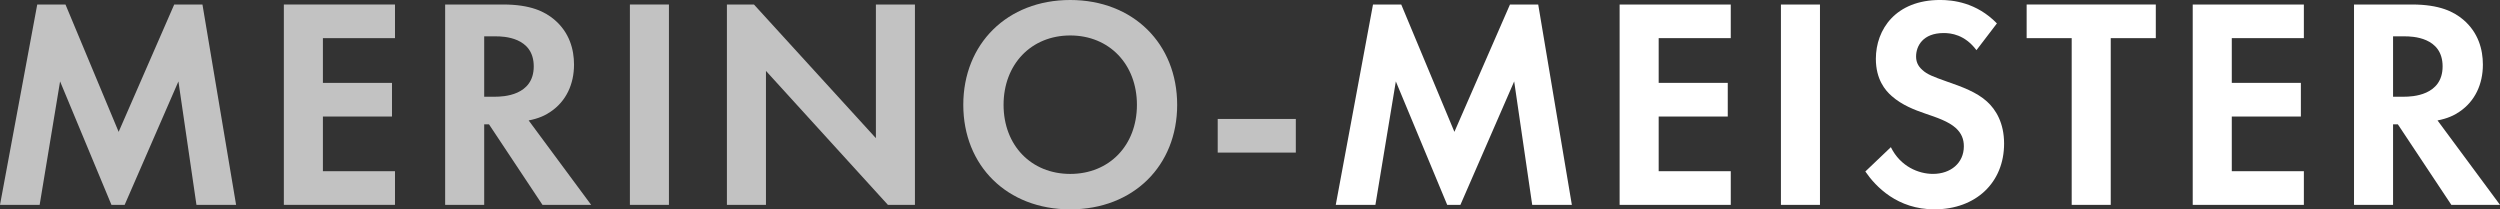
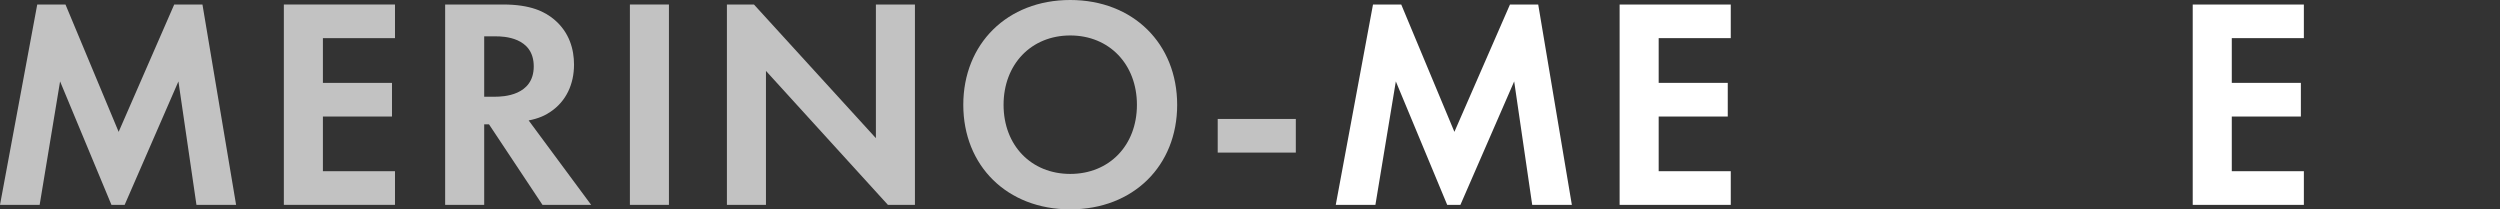
<svg xmlns="http://www.w3.org/2000/svg" id="Layer_2" data-name="Layer 2" viewBox="0 0 1498.98 125.53">
  <rect x="0" y="0" width="1498.98" height="125.53" fill="#333333" stroke="none" />
  <defs>
    <style>
      .cls-1 {
        opacity: .7;
      }

      .cls-1, .cls-2 {
        fill: #fff;
        stroke-width: 0px;
      }
    </style>
  </defs>
  <g id="Layer_2-2" data-name="Layer 2">
    <g>
      <path class="cls-1" d="m22.33,2.7h16.93l31.88,76.36L104.46,2.7h16.93l20.17,120.13h-23.77l-10.81-74.02-32.24,74.02h-7.92l-30.8-74.02-12.25,74.02H0L22.33,2.7Z" />
      <path class="cls-1" d="m236.83,22.87h-43.22v26.83h41.42v20.17h-41.42v32.78h43.22v20.17h-66.64V2.7h66.64v20.17Z" />
      <path class="cls-1" d="m301.67,2.7c16.57,0,25.03,4.32,30.62,9,9.19,7.74,11.89,18.01,11.89,27.01,0,11.71-4.68,21.97-14.05,28.28-3.06,2.16-7.38,4.14-13.15,5.22l37.46,50.61h-29.18l-32.06-48.27h-2.88v48.27h-23.41V2.7h34.76Zm-11.35,55.29h6.66c4.5,0,23.05-.54,23.05-18.19s-18.37-18.01-22.69-18.01h-7.02v36.2Z" />
      <path class="cls-1" d="m401.09,2.7v120.13h-23.41V2.7h23.41Z" />
      <path class="cls-1" d="m435.85,122.83V2.7h16.21l73.12,80.14V2.7h23.41v120.13h-16.21l-73.12-80.32v80.32h-23.41Z" />
      <path class="cls-1" d="m705.82,62.86c0,36.56-26.29,62.67-64.12,62.67s-64.12-26.11-64.12-62.67S603.88,0,641.7,0s64.12,26.29,64.12,62.86Zm-24.13,0c0-24.31-16.57-41.6-39.98-41.6s-39.98,17.29-39.98,41.6,16.57,41.42,39.98,41.42,39.98-17.11,39.98-41.42Z" />
      <path class="cls-1" d="m730.13,71.32h46.83v20.17h-46.83v-20.17Z" />
      <path class="cls-2" d="m823.24,2.7h16.93l31.88,76.36L905.37,2.7h16.93l20.17,120.13h-23.77l-10.81-74.02-32.24,74.02h-7.92l-30.8-74.02-12.25,74.02h-23.77l22.33-120.13Z" />
      <path class="cls-2" d="m1037.75,22.87h-43.22v26.83h41.42v20.17h-41.42v32.78h43.22v20.17h-66.64V2.7h66.64v20.17Z" />
-       <path class="cls-2" d="m1091.24,2.7v120.13h-23.41V2.7h23.41Z" />
-       <path class="cls-2" d="m1185.07,30.08c-7.02-9.37-15.31-10.27-19.63-10.27-12.61,0-16.57,7.92-16.57,14.05,0,2.88.9,5.58,3.78,8.1,2.88,2.7,6.84,4.14,14.41,6.84,9.37,3.24,18.19,6.48,24.31,12.07,5.4,4.86,10.27,12.97,10.27,25.21,0,23.41-16.93,39.44-41.78,39.44-22.15,0-35.12-13.51-41.42-22.69l15.31-14.59c5.76,11.71,16.75,16.03,25.21,16.03,10.63,0,18.55-6.48,18.55-16.57,0-4.32-1.44-7.74-4.68-10.81-4.5-4.14-11.71-6.48-18.55-8.82-6.3-2.16-13.87-5.04-19.99-10.45-3.96-3.42-9.54-10.08-9.54-22.33,0-17.65,11.89-35.3,38.54-35.3,7.56,0,21.79,1.44,34.04,14.05l-12.25,16.03Z" />
-       <path class="cls-2" d="m1265.58,22.87v99.96h-23.41V22.87h-27.01V2.7h77.44v20.17h-27.01Z" />
      <path class="cls-2" d="m1381.38,22.87h-43.22v26.83h41.42v20.17h-41.42v32.78h43.22v20.17h-66.64V2.7h66.64v20.17Z" />
-       <path class="cls-2" d="m1446.21,2.7c16.57,0,25.03,4.32,30.62,9,9.19,7.74,11.89,18.01,11.89,27.01,0,11.71-4.68,21.97-14.05,28.28-3.06,2.16-7.38,4.14-13.15,5.22l37.46,50.61h-29.18l-32.06-48.27h-2.88v48.27h-23.41V2.7h34.76Zm-11.35,55.29h6.66c4.5,0,23.05-.54,23.05-18.19s-18.37-18.01-22.69-18.01h-7.02v36.2Z" />
    </g>
  </g>
</svg>